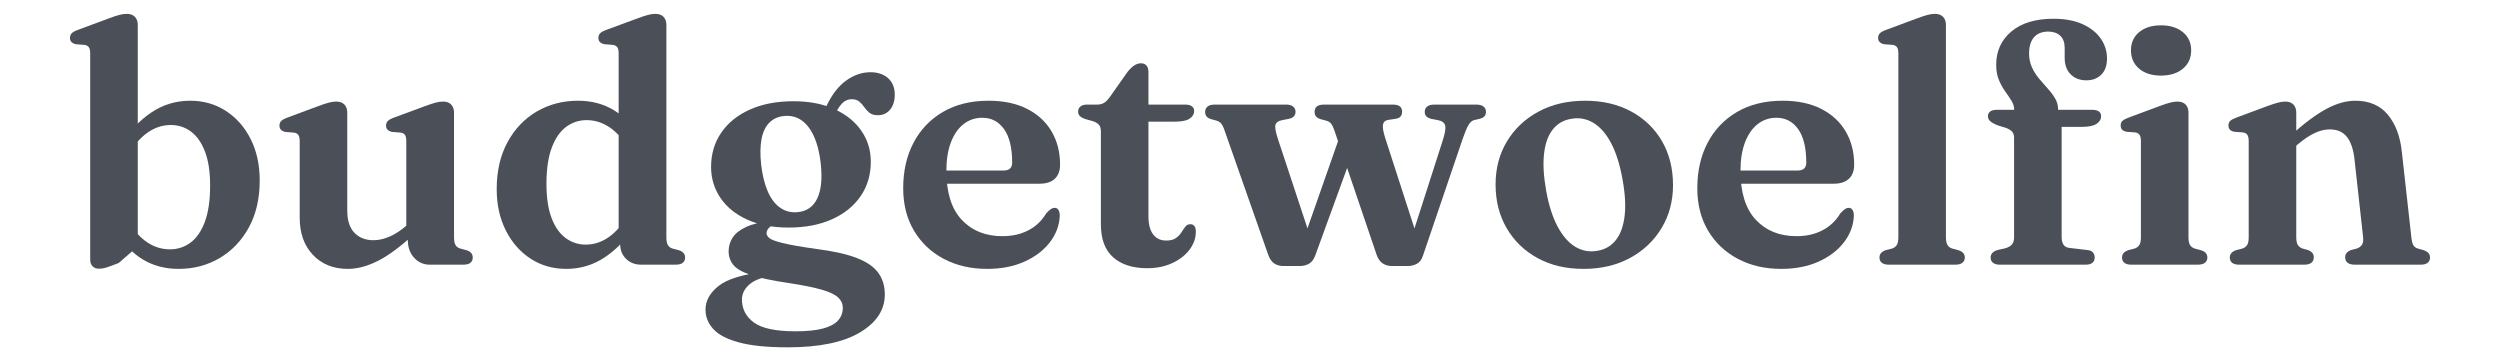
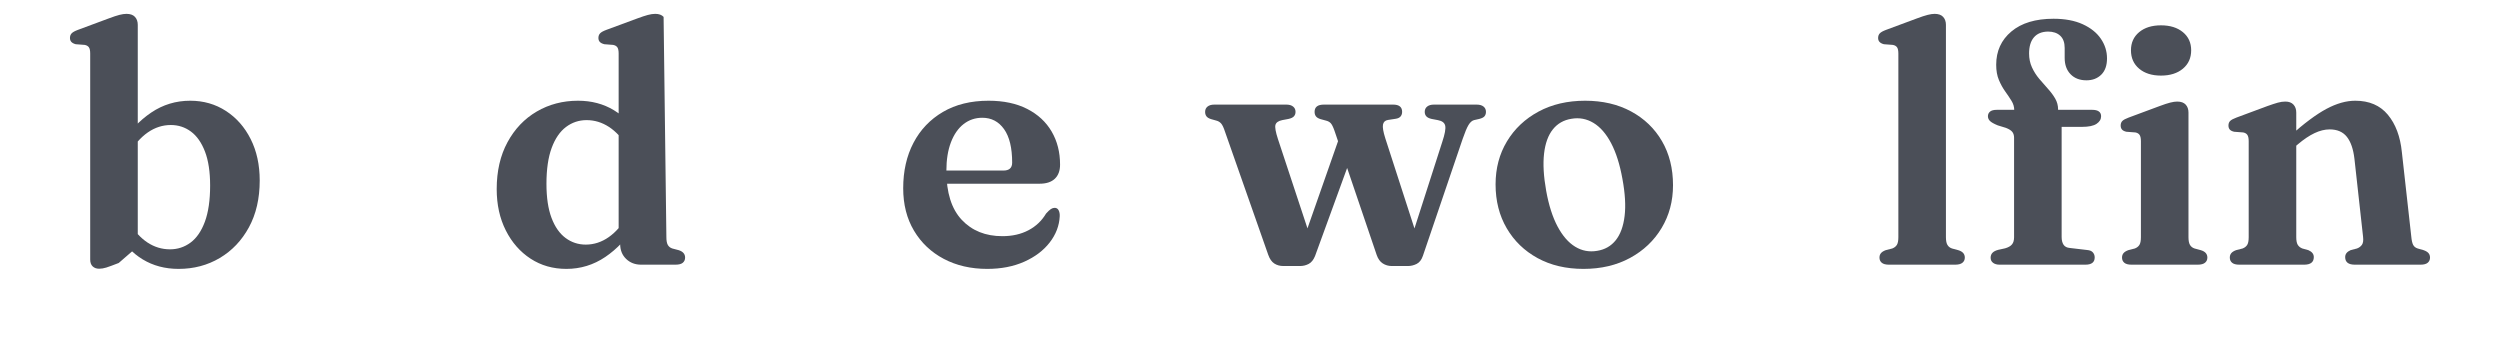
<svg xmlns="http://www.w3.org/2000/svg" width="100%" height="100%" viewBox="0 0 1600 230" version="1.1" xml:space="preserve" style="fill-rule:evenodd;clip-rule:evenodd;stroke-linejoin:round;stroke-miterlimit:2;">
  <g transform="matrix(4.318,0,0,4.318,-434.118,-1667.46)">
    <path d="M120.956,389.844L120.956,422.694L118.131,425.144C117.281,425.477 116.668,425.702 116.293,425.819C115.918,425.936 115.564,425.994 115.231,425.994C114.831,425.994 114.51,425.877 114.268,425.644C114.027,425.411 113.906,425.077 113.906,424.644L113.906,394.094C113.906,393.661 113.839,393.352 113.706,393.169C113.572,392.986 113.364,392.869 113.081,392.819L111.756,392.719C111.456,392.636 111.239,392.519 111.106,392.369C110.972,392.219 110.906,392.027 110.906,391.794C110.906,391.511 110.989,391.282 111.156,391.107C111.322,390.932 111.631,390.761 112.081,390.594L116.656,388.894C117.322,388.644 117.852,388.469 118.243,388.369C118.635,388.269 118.981,388.219 119.281,388.219C119.847,388.219 120.268,388.369 120.543,388.669C120.818,388.969 120.956,389.361 120.956,389.844ZM119.506,409.144L118.356,407.694C119.689,405.627 121.222,404.011 122.956,402.844C124.689,401.677 126.614,401.094 128.731,401.094C130.697,401.094 132.46,401.598 134.018,402.607C135.577,403.615 136.802,405.007 137.693,406.782C138.585,408.557 139.031,410.602 139.031,412.919C139.031,415.586 138.497,417.898 137.431,419.857C136.364,421.815 134.922,423.332 133.106,424.407C131.289,425.482 129.256,426.019 127.006,426.019C125.006,426.019 123.231,425.548 121.681,424.607C120.131,423.665 118.856,422.302 117.856,420.519L119.606,419.044C120.439,420.411 121.368,421.432 122.393,422.107C123.418,422.782 124.531,423.119 125.731,423.119C126.864,423.119 127.881,422.786 128.781,422.119C129.681,421.452 130.389,420.419 130.906,419.019C131.422,417.619 131.681,415.836 131.681,413.669C131.681,411.636 131.427,409.957 130.918,408.632C130.41,407.307 129.718,406.319 128.843,405.669C127.968,405.019 126.972,404.694 125.856,404.694C124.639,404.694 123.502,405.061 122.443,405.794C121.385,406.527 120.406,407.644 119.506,409.144Z" style="fill:rgb(75,79,88);fill-rule:nonzero;" />
-     <path d="M160.981,421.719L160.981,420.544L160.756,420.444L160.756,407.094C160.756,406.661 160.693,406.352 160.568,406.169C160.443,405.986 160.231,405.869 159.931,405.819L158.631,405.719C158.314,405.636 158.089,405.519 157.956,405.369C157.822,405.219 157.756,405.027 157.756,404.794C157.756,404.511 157.839,404.282 158.006,404.107C158.172,403.932 158.481,403.761 158.931,403.594L163.531,401.894C164.164,401.661 164.681,401.49 165.081,401.382C165.481,401.273 165.856,401.219 166.206,401.219C166.739,401.219 167.143,401.369 167.418,401.669C167.693,401.969 167.831,402.361 167.831,402.844L167.831,421.319C167.831,421.836 167.902,422.219 168.043,422.469C168.185,422.719 168.414,422.894 168.731,422.994L169.656,423.244C169.989,423.344 170.231,423.486 170.381,423.669C170.531,423.852 170.606,424.077 170.606,424.344C170.606,424.661 170.493,424.915 170.268,425.107C170.043,425.298 169.689,425.394 169.206,425.394L164.231,425.394C163.314,425.394 162.543,425.052 161.918,424.369C161.293,423.686 160.981,422.802 160.981,421.719ZM144.956,418.419L144.956,407.094C144.956,406.661 144.889,406.352 144.756,406.169C144.622,405.986 144.414,405.869 144.131,405.819L142.806,405.719C142.506,405.636 142.289,405.519 142.156,405.369C142.022,405.219 141.956,405.027 141.956,404.794C141.956,404.511 142.039,404.282 142.206,404.107C142.372,403.932 142.681,403.761 143.131,403.594L147.706,401.894C148.372,401.644 148.906,401.469 149.306,401.369C149.706,401.269 150.047,401.219 150.331,401.219C150.897,401.219 151.318,401.369 151.593,401.669C151.868,401.969 152.006,402.361 152.006,402.844L152.006,417.369C152.006,418.836 152.36,419.936 153.068,420.669C153.777,421.402 154.722,421.769 155.906,421.769C156.656,421.769 157.447,421.59 158.281,421.232C159.114,420.873 159.972,420.311 160.856,419.544L161.881,418.669L163.031,419.869L162.056,420.744C159.939,422.694 158.097,424.061 156.531,424.844C154.964,425.627 153.489,426.019 152.106,426.019C149.956,426.019 148.227,425.327 146.918,423.944C145.61,422.561 144.956,420.719 144.956,418.419Z" style="fill:rgb(75,79,88);fill-rule:nonzero;" />
-     <path d="M192.456,421.169L192.231,421.044L192.231,394.094C192.231,393.661 192.164,393.352 192.031,393.169C191.897,392.986 191.689,392.869 191.406,392.819L190.106,392.719C189.789,392.636 189.564,392.519 189.431,392.369C189.297,392.219 189.231,392.027 189.231,391.794C189.231,391.511 189.314,391.282 189.481,391.107C189.647,390.932 189.956,390.761 190.406,390.594L195.006,388.894C195.639,388.661 196.156,388.49 196.556,388.382C196.956,388.273 197.322,388.219 197.656,388.219C198.206,388.219 198.618,388.369 198.893,388.669C199.168,388.969 199.306,389.361 199.306,389.844L199.306,421.319C199.306,421.836 199.377,422.219 199.518,422.469C199.66,422.719 199.881,422.894 200.181,422.994L201.131,423.244C201.447,423.344 201.685,423.486 201.843,423.669C202.002,423.852 202.081,424.077 202.081,424.344C202.081,424.661 201.968,424.915 201.743,425.107C201.518,425.298 201.156,425.394 200.656,425.394L195.556,425.394C194.672,425.394 193.935,425.111 193.343,424.544C192.752,423.977 192.456,423.236 192.456,422.319L192.456,421.169ZM174.156,414.194C174.156,411.527 174.689,409.211 175.756,407.244C176.822,405.277 178.268,403.761 180.093,402.694C181.918,401.627 183.956,401.094 186.206,401.094C188.206,401.094 189.977,401.561 191.518,402.494C193.06,403.427 194.339,404.794 195.356,406.594L193.606,408.044C192.772,406.677 191.839,405.657 190.806,404.982C189.772,404.307 188.664,403.969 187.481,403.969C186.347,403.969 185.331,404.307 184.431,404.982C183.531,405.657 182.822,406.69 182.306,408.082C181.789,409.473 181.531,411.252 181.531,413.419C181.531,415.452 181.781,417.132 182.281,418.457C182.781,419.782 183.472,420.773 184.356,421.432C185.239,422.09 186.239,422.419 187.356,422.419C188.572,422.419 189.71,422.048 190.768,421.307C191.827,420.565 192.797,419.444 193.681,417.944L194.831,419.394C193.514,421.461 191.985,423.082 190.243,424.257C188.502,425.432 186.581,426.019 184.481,426.019C182.497,426.019 180.731,425.515 179.181,424.507C177.631,423.498 176.406,422.102 175.506,420.319C174.606,418.536 174.156,416.494 174.156,414.194Z" style="fill:rgb(75,79,88);fill-rule:nonzero;" />
-     <path d="M221.556,423.069C219.222,422.736 217.539,422.44 216.506,422.182C215.472,421.923 214.822,421.677 214.556,421.444C214.289,421.211 214.156,420.977 214.156,420.744C214.156,420.461 214.26,420.207 214.468,419.982C214.677,419.757 215.039,419.527 215.556,419.294L215.006,418.894C213.356,419.061 212.06,419.365 211.118,419.807C210.177,420.248 209.51,420.777 209.118,421.394C208.727,422.011 208.531,422.677 208.531,423.394C208.531,424.177 208.764,424.857 209.231,425.432C209.697,426.007 210.585,426.511 211.893,426.944C213.202,427.377 215.114,427.777 217.631,428.144C219.664,428.461 221.252,428.786 222.393,429.119C223.535,429.452 224.331,429.836 224.781,430.269C225.231,430.702 225.456,431.211 225.456,431.794C225.456,432.511 225.222,433.132 224.756,433.657C224.289,434.182 223.543,434.582 222.518,434.857C221.493,435.132 220.139,435.269 218.456,435.269C215.522,435.269 213.464,434.836 212.281,433.969C211.097,433.102 210.506,431.961 210.506,430.544C210.506,429.761 210.835,429.057 211.493,428.432C212.152,427.807 213.114,427.386 214.381,427.169L213.981,426.419C210.631,426.819 208.314,427.532 207.031,428.557C205.747,429.582 205.106,430.744 205.106,432.044C205.106,433.127 205.489,434.09 206.256,434.932C207.022,435.773 208.293,436.436 210.068,436.919C211.843,437.402 214.247,437.644 217.281,437.644C221.947,437.644 225.514,436.911 227.981,435.444C230.447,433.977 231.681,432.102 231.681,429.819C231.681,428.569 231.36,427.498 230.718,426.607C230.077,425.715 229.014,424.982 227.531,424.407C226.047,423.832 224.056,423.386 221.556,423.069ZM222.156,403.719L223.831,403.969C224.431,402.736 224.935,401.911 225.343,401.494C225.752,401.077 226.222,400.869 226.756,400.869C227.239,400.869 227.618,400.986 227.893,401.219C228.168,401.452 228.414,401.727 228.631,402.044C228.847,402.361 229.106,402.64 229.406,402.882C229.706,403.123 230.122,403.244 230.656,403.244C231.406,403.244 232.01,402.965 232.468,402.407C232.927,401.848 233.156,401.111 233.156,400.194C233.156,399.144 232.822,398.327 232.156,397.744C231.489,397.161 230.622,396.869 229.556,396.869C228.289,396.869 227.081,397.286 225.931,398.119C224.781,398.952 223.806,400.227 223.006,401.944L222.156,403.719ZM229.606,410.144C229.606,408.444 229.143,406.919 228.218,405.569C227.293,404.219 225.972,403.148 224.256,402.357C222.539,401.565 220.497,401.169 218.131,401.169C215.681,401.169 213.539,401.577 211.706,402.394C209.872,403.211 208.452,404.352 207.443,405.819C206.435,407.286 205.931,408.986 205.931,410.919C205.931,412.602 206.393,414.127 207.318,415.494C208.243,416.861 209.568,417.936 211.293,418.719C213.018,419.502 215.064,419.894 217.431,419.894C219.881,419.894 222.018,419.486 223.843,418.669C225.668,417.852 227.085,416.711 228.093,415.244C229.102,413.777 229.606,412.077 229.606,410.144ZM216.881,403.344C218.297,403.244 219.468,403.807 220.393,405.032C221.318,406.257 221.914,408.036 222.181,410.369C222.431,412.652 222.252,414.407 221.643,415.632C221.035,416.857 220.039,417.519 218.656,417.619C217.722,417.686 216.885,417.457 216.143,416.932C215.402,416.407 214.797,415.607 214.331,414.532C213.864,413.457 213.539,412.144 213.356,410.594C213.189,409.077 213.21,407.79 213.418,406.732C213.627,405.673 214.027,404.861 214.618,404.294C215.21,403.727 215.964,403.411 216.881,403.344Z" style="fill:rgb(75,79,88);fill-rule:nonzero;" />
+     <path d="M192.456,421.169L192.231,421.044L192.231,394.094C192.231,393.661 192.164,393.352 192.031,393.169C191.897,392.986 191.689,392.869 191.406,392.819L190.106,392.719C189.789,392.636 189.564,392.519 189.431,392.369C189.297,392.219 189.231,392.027 189.231,391.794C189.231,391.511 189.314,391.282 189.481,391.107C189.647,390.932 189.956,390.761 190.406,390.594L195.006,388.894C195.639,388.661 196.156,388.49 196.556,388.382C196.956,388.273 197.322,388.219 197.656,388.219C198.206,388.219 198.618,388.369 198.893,388.669L199.306,421.319C199.306,421.836 199.377,422.219 199.518,422.469C199.66,422.719 199.881,422.894 200.181,422.994L201.131,423.244C201.447,423.344 201.685,423.486 201.843,423.669C202.002,423.852 202.081,424.077 202.081,424.344C202.081,424.661 201.968,424.915 201.743,425.107C201.518,425.298 201.156,425.394 200.656,425.394L195.556,425.394C194.672,425.394 193.935,425.111 193.343,424.544C192.752,423.977 192.456,423.236 192.456,422.319L192.456,421.169ZM174.156,414.194C174.156,411.527 174.689,409.211 175.756,407.244C176.822,405.277 178.268,403.761 180.093,402.694C181.918,401.627 183.956,401.094 186.206,401.094C188.206,401.094 189.977,401.561 191.518,402.494C193.06,403.427 194.339,404.794 195.356,406.594L193.606,408.044C192.772,406.677 191.839,405.657 190.806,404.982C189.772,404.307 188.664,403.969 187.481,403.969C186.347,403.969 185.331,404.307 184.431,404.982C183.531,405.657 182.822,406.69 182.306,408.082C181.789,409.473 181.531,411.252 181.531,413.419C181.531,415.452 181.781,417.132 182.281,418.457C182.781,419.782 183.472,420.773 184.356,421.432C185.239,422.09 186.239,422.419 187.356,422.419C188.572,422.419 189.71,422.048 190.768,421.307C191.827,420.565 192.797,419.444 193.681,417.944L194.831,419.394C193.514,421.461 191.985,423.082 190.243,424.257C188.502,425.432 186.581,426.019 184.481,426.019C182.497,426.019 180.731,425.515 179.181,424.507C177.631,423.498 176.406,422.102 175.506,420.319C174.606,418.536 174.156,416.494 174.156,414.194Z" style="fill:rgb(75,79,88);fill-rule:nonzero;" />
    <path d="M257.656,410.569C257.656,411.469 257.397,412.165 256.881,412.657C256.364,413.148 255.614,413.394 254.631,413.394L239.006,413.394L239.006,411.444L249.256,411.444C250.122,411.444 250.556,411.052 250.556,410.269C250.556,408.086 250.156,406.432 249.356,405.307C248.556,404.182 247.481,403.619 246.131,403.619C245.081,403.619 244.156,403.932 243.356,404.557C242.556,405.182 241.931,406.082 241.481,407.257C241.031,408.432 240.806,409.844 240.806,411.494C240.806,414.711 241.564,417.127 243.081,418.744C244.597,420.361 246.606,421.169 249.106,421.169C250.572,421.169 251.86,420.877 252.968,420.294C254.077,419.711 254.947,418.886 255.581,417.819C255.881,417.486 256.122,417.261 256.306,417.144C256.489,417.027 256.672,416.969 256.856,416.969C257.122,416.969 257.318,417.09 257.443,417.332C257.568,417.573 257.622,417.869 257.606,418.219C257.539,419.619 257.043,420.915 256.118,422.107C255.193,423.298 253.935,424.248 252.343,424.957C250.752,425.665 248.922,426.019 246.856,426.019C244.439,426.019 242.293,425.523 240.418,424.532C238.543,423.54 237.072,422.148 236.006,420.357C234.939,418.565 234.406,416.469 234.406,414.069C234.406,411.519 234.914,409.273 235.931,407.332C236.947,405.39 238.402,403.865 240.293,402.757C242.185,401.648 244.439,401.094 247.056,401.094C249.289,401.094 251.197,401.498 252.781,402.307C254.364,403.115 255.572,404.232 256.406,405.657C257.239,407.082 257.656,408.719 257.656,410.569Z" style="fill:rgb(75,79,88);fill-rule:nonzero;" />
-     <path d="M262.581,404.144L261.431,403.819C261.031,403.686 260.747,403.532 260.581,403.357C260.414,403.182 260.331,402.969 260.331,402.719C260.331,402.386 260.447,402.127 260.681,401.944C260.914,401.761 261.222,401.669 261.606,401.669L263.106,401.669C263.506,401.669 263.843,401.594 264.118,401.444C264.393,401.294 264.681,401.019 264.981,400.619L267.656,396.819C268.006,396.386 268.343,396.065 268.668,395.857C268.993,395.648 269.314,395.544 269.631,395.544C269.997,395.544 270.277,395.657 270.468,395.882C270.66,396.107 270.756,396.427 270.756,396.844L270.756,418.219C270.756,419.386 270.985,420.277 271.443,420.894C271.902,421.511 272.547,421.819 273.381,421.819C273.997,421.819 274.477,421.698 274.818,421.457C275.16,421.215 275.431,420.936 275.631,420.619C275.831,420.302 276.027,420.019 276.218,419.769C276.41,419.519 276.656,419.394 276.956,419.394C277.206,419.394 277.406,419.482 277.556,419.657C277.706,419.832 277.781,420.111 277.781,420.494C277.781,421.444 277.472,422.332 276.856,423.157C276.239,423.982 275.385,424.648 274.293,425.157C273.202,425.665 271.964,425.919 270.581,425.919C268.431,425.919 266.747,425.382 265.531,424.307C264.314,423.232 263.706,421.602 263.706,419.419L263.706,405.669C263.706,405.236 263.618,404.911 263.443,404.694C263.268,404.477 262.981,404.294 262.581,404.144ZM267.956,404.194L267.956,401.669L276.256,401.669C276.656,401.669 276.968,401.752 277.193,401.919C277.418,402.086 277.531,402.319 277.531,402.619C277.531,403.069 277.31,403.444 276.868,403.744C276.427,404.044 275.714,404.194 274.731,404.194L267.956,404.194Z" style="fill:rgb(75,79,88);fill-rule:nonzero;" />
    <path d="M293.231,425.594L290.756,425.594C290.239,425.594 289.789,425.469 289.406,425.219C289.022,424.969 288.722,424.536 288.506,423.919L282.106,405.694C281.906,405.077 281.71,404.665 281.518,404.457C281.327,404.248 281.097,404.111 280.831,404.044L280.031,403.819C279.714,403.719 279.489,403.582 279.356,403.407C279.222,403.232 279.156,403.011 279.156,402.744C279.156,402.411 279.277,402.148 279.518,401.957C279.76,401.765 280.089,401.669 280.506,401.669L291.206,401.669C291.622,401.669 291.952,401.765 292.193,401.957C292.435,402.148 292.556,402.411 292.556,402.744C292.556,403.011 292.477,403.232 292.318,403.407C292.16,403.582 291.889,403.711 291.506,403.794L290.581,403.969C290.014,404.086 289.681,404.319 289.581,404.669C289.481,405.019 289.606,405.727 289.956,406.794L294.906,421.769L293.281,422.994L299.381,405.594L301.631,407.144L295.456,424.094C295.222,424.677 294.906,425.073 294.506,425.282C294.106,425.49 293.681,425.594 293.231,425.594ZM309.206,425.594L306.831,425.594C306.331,425.594 305.881,425.465 305.481,425.207C305.081,424.948 304.781,424.527 304.581,423.944L298.331,405.544C298.131,404.977 297.943,404.602 297.768,404.419C297.593,404.236 297.364,404.111 297.081,404.044L296.256,403.819C295.939,403.719 295.714,403.582 295.581,403.407C295.447,403.232 295.381,403.011 295.381,402.744C295.381,402.027 295.839,401.669 296.756,401.669L307.031,401.669C307.914,401.669 308.356,402.027 308.356,402.744C308.356,403.011 308.281,403.236 308.131,403.419C307.981,403.602 307.739,403.719 307.406,403.769L306.256,403.944C305.839,404.011 305.593,404.24 305.518,404.632C305.443,405.023 305.556,405.694 305.856,406.644L310.756,421.794L309.206,423.069L314.306,407.194C314.689,406.044 314.835,405.248 314.743,404.807C314.652,404.365 314.289,404.086 313.656,403.969L312.731,403.794C312.364,403.711 312.102,403.582 311.943,403.407C311.785,403.232 311.706,403.011 311.706,402.744C311.706,402.411 311.827,402.148 312.068,401.957C312.31,401.765 312.639,401.669 313.056,401.669L319.406,401.669C319.839,401.669 320.177,401.765 320.418,401.957C320.66,402.148 320.781,402.411 320.781,402.744C320.781,402.994 320.714,403.207 320.581,403.382C320.447,403.557 320.181,403.694 319.781,403.794L319.006,403.969C318.706,404.052 318.435,404.294 318.193,404.694C317.952,405.094 317.664,405.777 317.331,406.744L311.431,424.094C311.231,424.677 310.922,425.073 310.506,425.282C310.089,425.49 309.656,425.594 309.206,425.594Z" style="fill:rgb(75,79,88);fill-rule:nonzero;" />
    <path d="M335.481,401.094C338.064,401.094 340.335,401.623 342.293,402.682C344.252,403.74 345.777,405.207 346.868,407.082C347.96,408.957 348.506,411.136 348.506,413.619C348.506,415.969 347.943,418.082 346.818,419.957C345.693,421.832 344.135,423.311 342.143,424.394C340.152,425.477 337.847,426.019 335.231,426.019C332.647,426.019 330.381,425.486 328.431,424.419C326.481,423.352 324.956,421.877 323.856,419.994C322.756,418.111 322.206,415.944 322.206,413.494C322.206,411.111 322.768,408.986 323.893,407.119C325.018,405.252 326.577,403.782 328.568,402.707C330.56,401.632 332.864,401.094 335.481,401.094ZM337.256,423.344C338.406,423.161 339.327,422.636 340.018,421.769C340.71,420.902 341.147,419.707 341.331,418.182C341.514,416.657 341.406,414.819 341.006,412.669C340.622,410.536 340.064,408.773 339.331,407.382C338.597,405.99 337.727,404.99 336.718,404.382C335.71,403.773 334.622,403.569 333.456,403.769C332.306,403.952 331.385,404.477 330.693,405.344C330.002,406.211 329.568,407.407 329.393,408.932C329.218,410.457 329.322,412.294 329.706,414.444C330.089,416.577 330.652,418.34 331.393,419.732C332.135,421.123 333.006,422.123 334.006,422.732C335.006,423.34 336.089,423.544 337.256,423.344Z" style="fill:rgb(75,79,88);fill-rule:nonzero;" />
-     <path d="M375.356,410.569C375.356,411.469 375.097,412.165 374.581,412.657C374.064,413.148 373.314,413.394 372.331,413.394L356.706,413.394L356.706,411.444L366.956,411.444C367.822,411.444 368.256,411.052 368.256,410.269C368.256,408.086 367.856,406.432 367.056,405.307C366.256,404.182 365.181,403.619 363.831,403.619C362.781,403.619 361.856,403.932 361.056,404.557C360.256,405.182 359.631,406.082 359.181,407.257C358.731,408.432 358.506,409.844 358.506,411.494C358.506,414.711 359.264,417.127 360.781,418.744C362.297,420.361 364.306,421.169 366.806,421.169C368.272,421.169 369.56,420.877 370.668,420.294C371.777,419.711 372.647,418.886 373.281,417.819C373.581,417.486 373.822,417.261 374.006,417.144C374.189,417.027 374.372,416.969 374.556,416.969C374.822,416.969 375.018,417.09 375.143,417.332C375.268,417.573 375.322,417.869 375.306,418.219C375.239,419.619 374.743,420.915 373.818,422.107C372.893,423.298 371.635,424.248 370.043,424.957C368.452,425.665 366.622,426.019 364.556,426.019C362.139,426.019 359.993,425.523 358.118,424.532C356.243,423.54 354.772,422.148 353.706,420.357C352.639,418.565 352.106,416.469 352.106,414.069C352.106,411.519 352.614,409.273 353.631,407.332C354.647,405.39 356.102,403.865 357.993,402.757C359.885,401.648 362.139,401.094 364.756,401.094C366.989,401.094 368.897,401.498 370.481,402.307C372.064,403.115 373.272,404.232 374.106,405.657C374.939,407.082 375.356,408.719 375.356,410.569Z" style="fill:rgb(75,79,88);fill-rule:nonzero;" />
    <path d="M388.956,389.844L388.956,421.319C388.956,421.836 389.031,422.219 389.181,422.469C389.331,422.719 389.556,422.894 389.856,422.994L390.781,423.244C391.114,423.344 391.36,423.486 391.518,423.669C391.677,423.852 391.756,424.077 391.756,424.344C391.756,424.661 391.639,424.915 391.406,425.107C391.172,425.298 390.814,425.394 390.331,425.394L380.506,425.394C380.022,425.394 379.668,425.298 379.443,425.107C379.218,424.915 379.106,424.661 379.106,424.344C379.106,424.077 379.181,423.857 379.331,423.682C379.481,423.507 379.714,423.361 380.031,423.244L381.006,422.994C381.306,422.877 381.531,422.702 381.681,422.469C381.831,422.236 381.906,421.852 381.906,421.319L381.906,394.094C381.906,393.661 381.839,393.352 381.706,393.169C381.572,392.986 381.364,392.869 381.081,392.819L379.756,392.719C379.456,392.636 379.239,392.519 379.106,392.369C378.972,392.219 378.906,392.027 378.906,391.794C378.906,391.511 378.989,391.282 379.156,391.107C379.322,390.932 379.631,390.761 380.081,390.594L384.656,388.894C385.322,388.644 385.856,388.469 386.256,388.369C386.656,388.269 386.997,388.219 387.281,388.219C387.847,388.219 388.268,388.369 388.543,388.669C388.818,388.969 388.956,389.361 388.956,389.844Z" style="fill:rgb(75,79,88);fill-rule:nonzero;" />
    <path d="M406.106,421.294C406.106,421.777 406.202,422.161 406.393,422.444C406.585,422.727 406.897,422.886 407.331,422.919L409.881,423.219C410.281,423.252 410.568,423.373 410.743,423.582C410.918,423.79 411.006,424.036 411.006,424.319C411.006,425.036 410.547,425.394 409.631,425.394L396.906,425.394C396.506,425.394 396.185,425.302 395.943,425.119C395.702,424.936 395.581,424.686 395.581,424.369C395.581,424.069 395.672,423.823 395.856,423.632C396.039,423.44 396.322,423.294 396.706,423.194L397.731,422.969C398.197,422.836 398.535,422.644 398.743,422.394C398.952,422.144 399.056,421.794 399.056,421.344L399.056,406.569C399.056,406.236 398.972,405.957 398.806,405.732C398.639,405.507 398.322,405.302 397.856,405.119L396.631,404.744C396.064,404.511 395.681,404.294 395.481,404.094C395.281,403.894 395.181,403.661 395.181,403.394C395.181,403.111 395.285,402.882 395.493,402.707C395.702,402.532 396.031,402.444 396.481,402.444L400.631,402.444L399.081,403.319L399.081,402.494C399.081,402.011 398.947,401.552 398.681,401.119C398.414,400.686 398.102,400.219 397.743,399.719C397.385,399.219 397.072,398.652 396.806,398.019C396.539,397.386 396.406,396.636 396.406,395.769C396.406,393.736 397.156,392.09 398.656,390.832C400.156,389.573 402.239,388.944 404.906,388.944C406.606,388.944 408.047,389.215 409.231,389.757C410.414,390.298 411.31,391.015 411.918,391.907C412.527,392.798 412.831,393.769 412.831,394.819C412.831,395.869 412.547,396.673 411.981,397.232C411.414,397.79 410.681,398.069 409.781,398.069C408.797,398.069 408.014,397.769 407.431,397.169C406.847,396.569 406.556,395.761 406.556,394.744L406.556,393.269C406.556,392.469 406.335,391.865 405.893,391.457C405.452,391.048 404.847,390.844 404.081,390.844C403.164,390.861 402.468,391.148 401.993,391.707C401.518,392.265 401.281,393.061 401.281,394.094C401.281,394.844 401.422,395.527 401.706,396.144C401.989,396.761 402.347,397.327 402.781,397.844C403.214,398.361 403.647,398.857 404.081,399.332C404.514,399.807 404.872,400.29 405.156,400.782C405.439,401.273 405.581,401.811 405.581,402.394L405.581,403.544L404.756,402.444L410.656,402.444C411.072,402.444 411.393,402.523 411.618,402.682C411.843,402.84 411.956,403.077 411.956,403.394C411.956,403.844 411.731,404.219 411.281,404.519C410.831,404.819 410.114,404.969 409.131,404.969L406.106,404.969L406.106,421.294ZM424.906,402.844L424.906,421.319C424.906,421.836 424.981,422.219 425.131,422.469C425.281,422.719 425.506,422.894 425.806,422.994L426.731,423.244C427.064,423.344 427.31,423.486 427.468,423.669C427.627,423.852 427.706,424.077 427.706,424.344C427.706,424.661 427.589,424.915 427.356,425.107C427.122,425.298 426.764,425.394 426.281,425.394L416.456,425.394C415.972,425.394 415.618,425.298 415.393,425.107C415.168,424.915 415.056,424.661 415.056,424.344C415.056,424.077 415.131,423.857 415.281,423.682C415.431,423.507 415.664,423.361 415.981,423.244L416.956,422.994C417.256,422.877 417.481,422.702 417.631,422.469C417.781,422.236 417.856,421.852 417.856,421.319L417.856,407.094C417.856,406.661 417.789,406.348 417.656,406.157C417.522,405.965 417.314,405.844 417.031,405.794L415.706,405.694C415.406,405.627 415.189,405.519 415.056,405.369C414.922,405.219 414.856,405.019 414.856,404.769C414.856,404.486 414.939,404.261 415.106,404.094C415.272,403.927 415.581,403.761 416.031,403.594L420.606,401.894C421.272,401.644 421.806,401.469 422.206,401.369C422.606,401.269 422.947,401.219 423.231,401.219C423.797,401.219 424.218,401.369 424.493,401.669C424.768,401.969 424.906,402.361 424.906,402.844ZM420.831,397.369C419.481,397.369 418.402,397.027 417.593,396.344C416.785,395.661 416.381,394.752 416.381,393.619C416.381,392.502 416.785,391.607 417.593,390.932C418.402,390.257 419.481,389.919 420.831,389.919C422.181,389.919 423.264,390.257 424.081,390.932C424.897,391.607 425.306,392.502 425.306,393.619C425.306,394.752 424.897,395.661 424.081,396.344C423.264,397.027 422.181,397.369 420.831,397.369Z" style="fill:rgb(75,79,88);fill-rule:nonzero;" />
    <path d="M440.881,402.844L440.881,421.319C440.881,421.836 440.956,422.215 441.106,422.457C441.256,422.698 441.481,422.877 441.781,422.994L442.681,423.244C443.214,423.477 443.481,423.819 443.481,424.269C443.481,425.019 443.006,425.394 442.056,425.394L432.431,425.394C431.947,425.394 431.593,425.298 431.368,425.107C431.143,424.915 431.031,424.661 431.031,424.344C431.031,424.077 431.106,423.857 431.256,423.682C431.406,423.507 431.639,423.361 431.956,423.244L432.931,422.994C433.231,422.877 433.456,422.702 433.606,422.469C433.756,422.236 433.831,421.852 433.831,421.319L433.831,407.094C433.831,406.661 433.764,406.348 433.631,406.157C433.497,405.965 433.289,405.844 433.006,405.794L431.681,405.694C431.381,405.627 431.164,405.519 431.031,405.369C430.897,405.219 430.831,405.019 430.831,404.769C430.831,404.486 430.914,404.261 431.081,404.094C431.247,403.927 431.556,403.761 432.006,403.594L436.581,401.894C437.231,401.661 437.752,401.49 438.143,401.382C438.535,401.273 438.906,401.219 439.256,401.219C439.789,401.219 440.193,401.369 440.468,401.669C440.743,401.969 440.881,402.361 440.881,402.844ZM440.106,408.419L438.956,407.219L439.931,406.344C442.031,404.461 443.835,403.115 445.343,402.307C446.852,401.498 448.281,401.094 449.631,401.094C451.697,401.094 453.306,401.786 454.456,403.169C455.606,404.552 456.297,406.394 456.531,408.694L457.931,421.244C457.981,421.794 458.072,422.198 458.206,422.457C458.339,422.715 458.564,422.894 458.881,422.994L459.756,423.244C460.089,423.361 460.331,423.507 460.481,423.682C460.631,423.857 460.706,424.077 460.706,424.344C460.706,424.661 460.593,424.915 460.368,425.107C460.143,425.298 459.789,425.394 459.306,425.394L449.556,425.394C448.606,425.394 448.131,425.019 448.131,424.269C448.131,423.819 448.397,423.477 448.931,423.244L449.881,422.994C450.197,422.877 450.443,422.694 450.618,422.444C450.793,422.194 450.847,421.794 450.781,421.244L449.506,409.719C449.339,408.269 448.964,407.177 448.381,406.444C447.797,405.711 446.947,405.344 445.831,405.344C445.114,405.344 444.368,405.527 443.593,405.894C442.818,406.261 441.997,406.811 441.131,407.544L440.106,408.419Z" style="fill:rgb(75,79,88);fill-rule:nonzero;" />
  </g>
</svg>